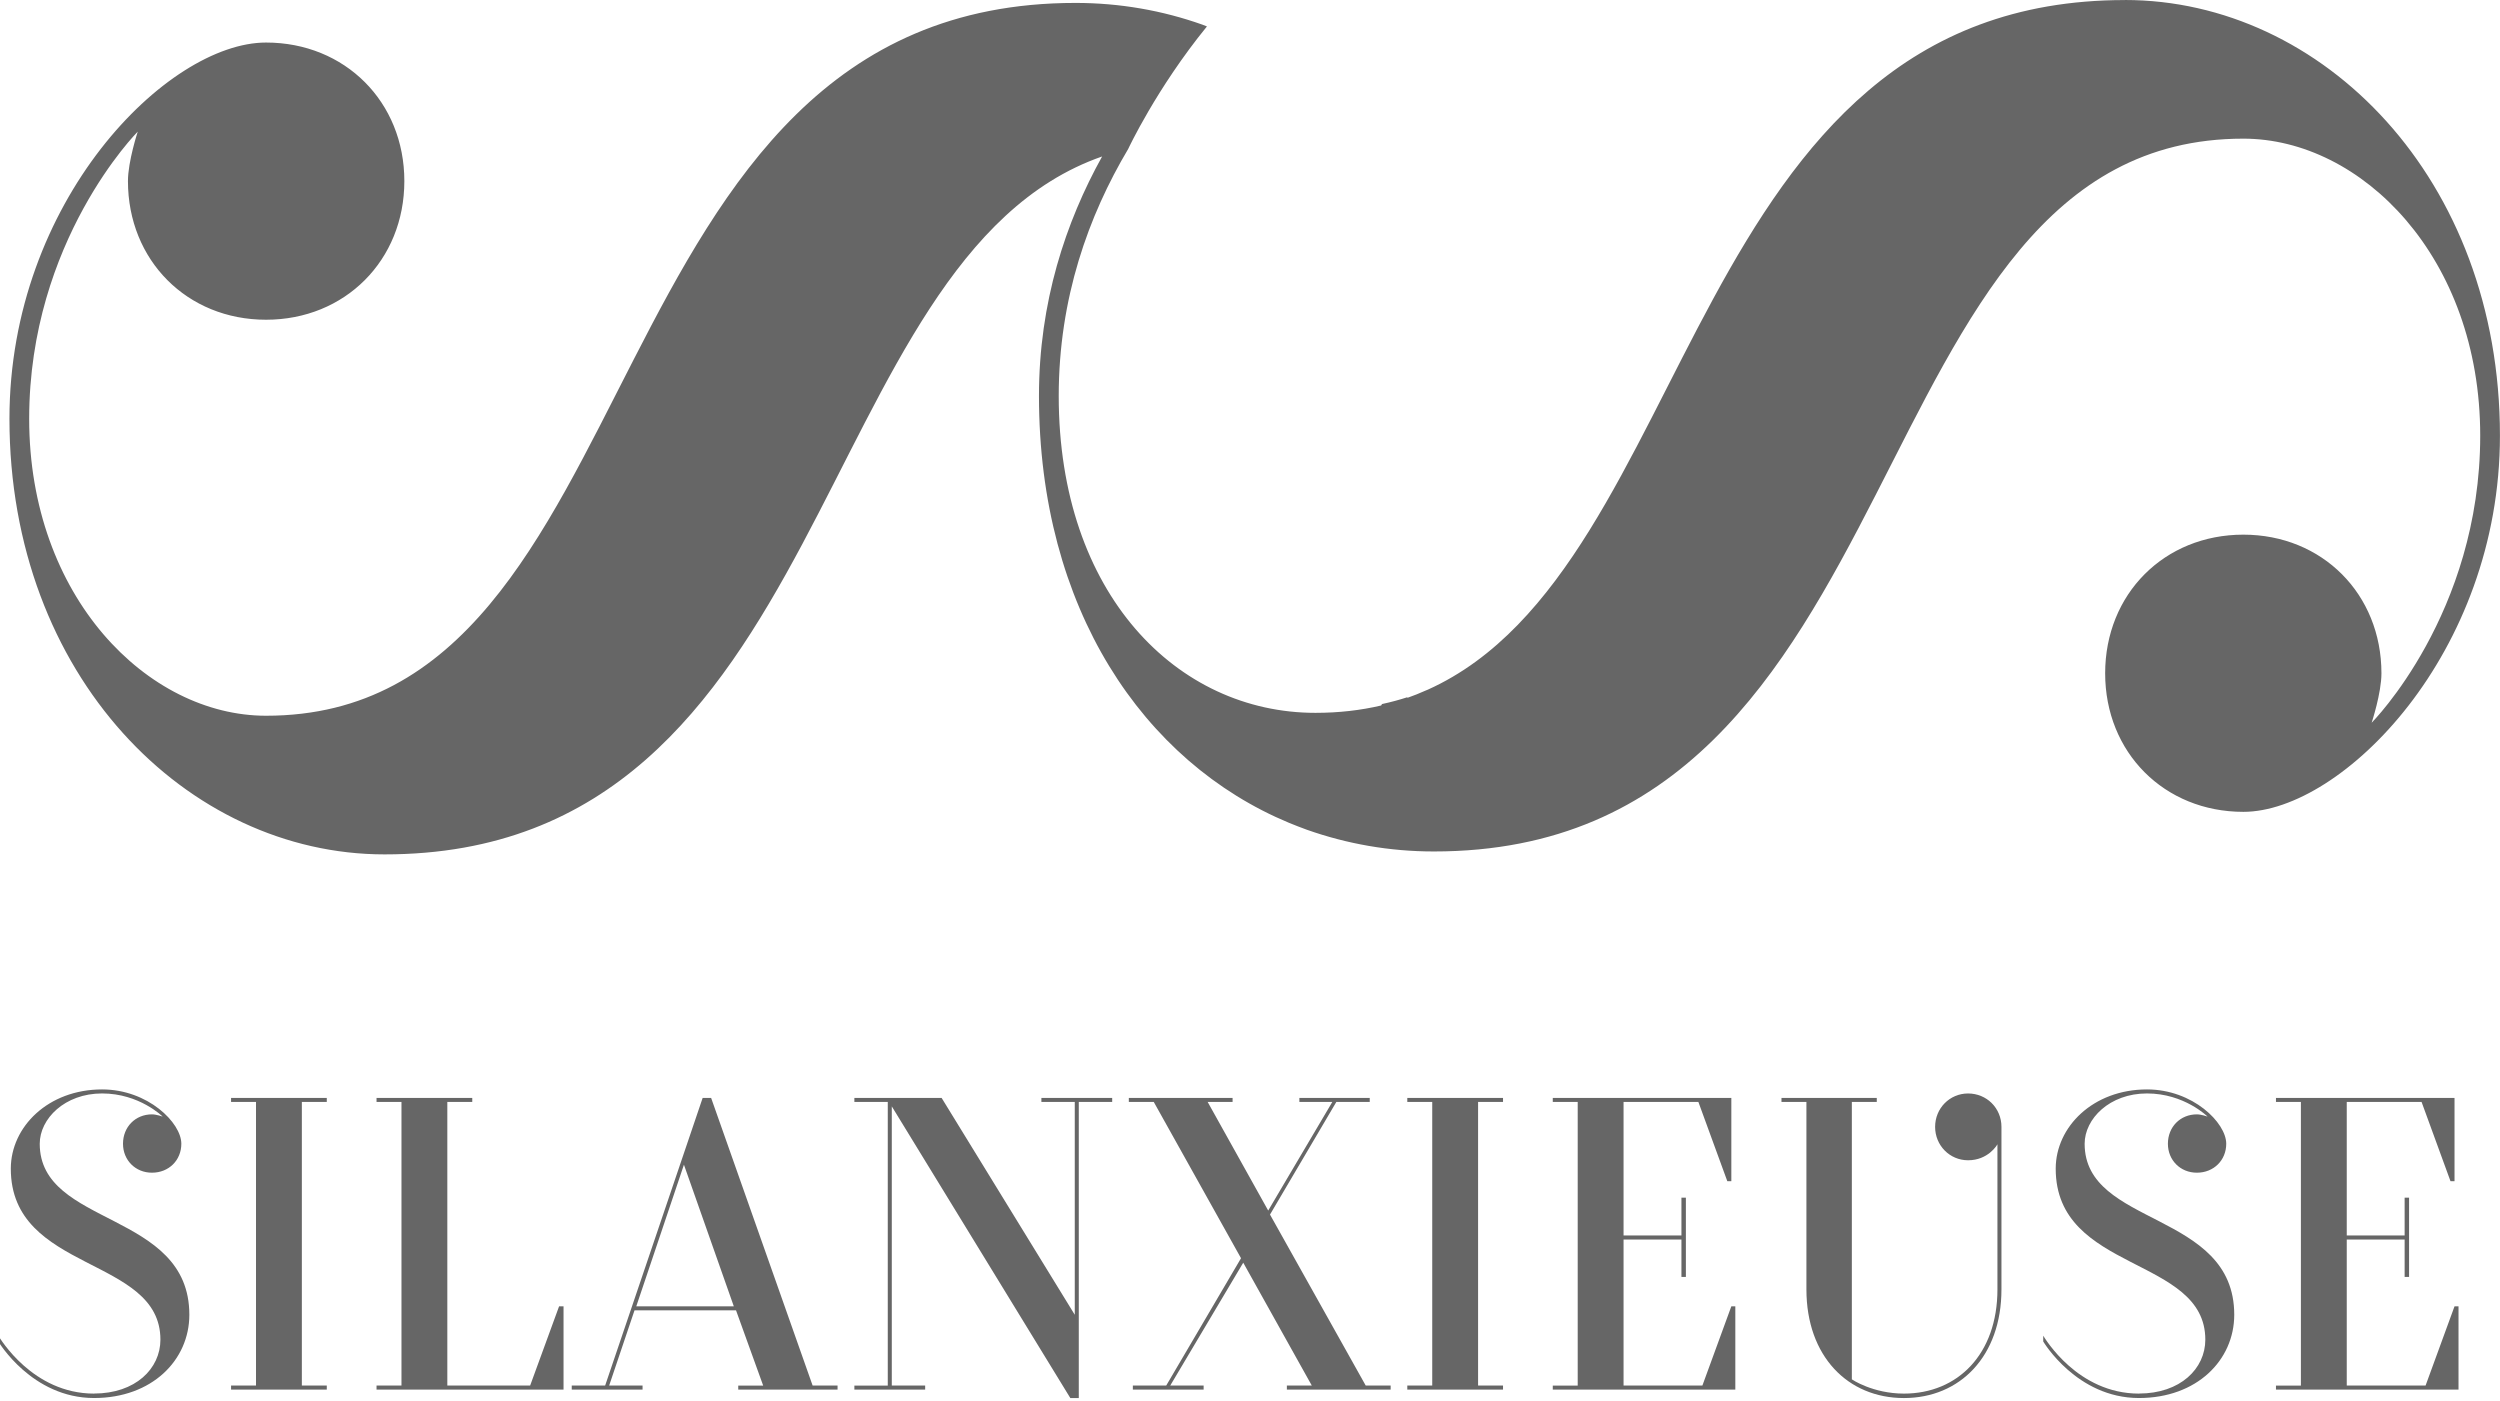
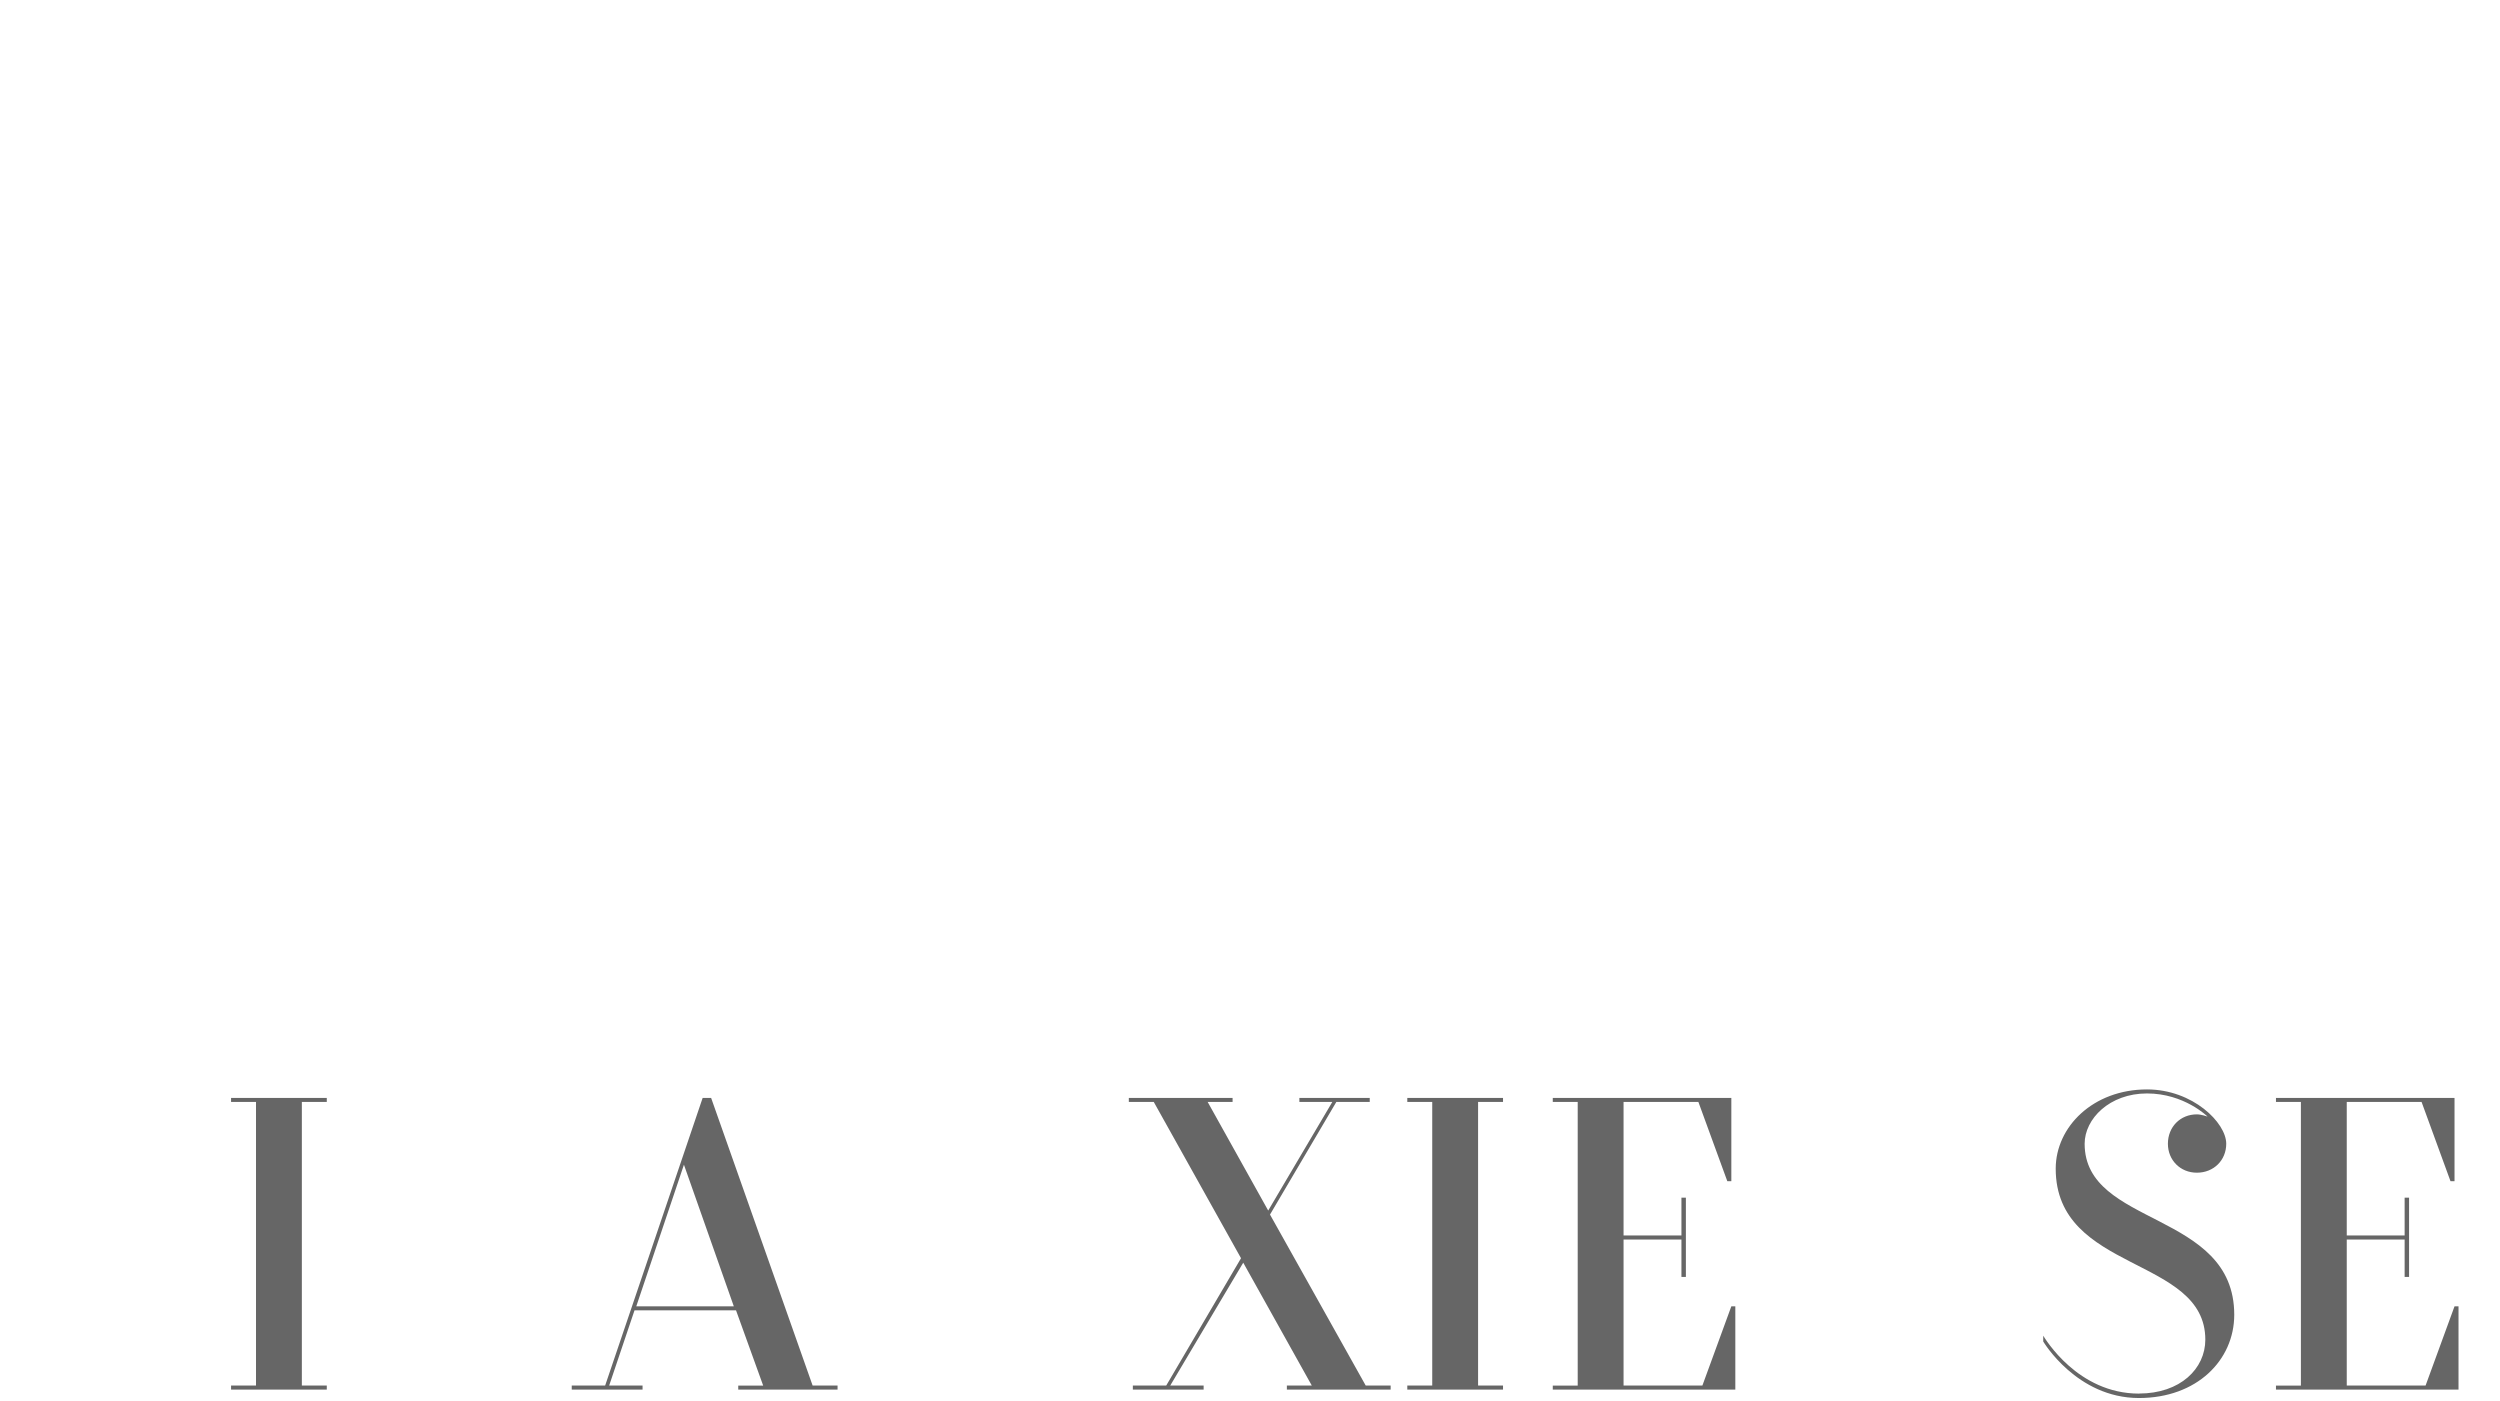
<svg xmlns="http://www.w3.org/2000/svg" xmlns:ns1="http://www.inkscape.org/namespaces/inkscape" xmlns:ns2="http://sodipodi.sourceforge.net/DTD/sodipodi-0.dtd" width="88.08mm" height="49.364mm" viewBox="0 0 88.08 49.364" version="1.1" id="svg1" ns1:version="1.3.2 (091e20e, 2023-11-25)" ns2:docname="logoSilanxieuse.svg">
  <ns2:namedview id="namedview1" pagecolor="#505050" bordercolor="#eeeeee" borderopacity="1" ns1:showpageshadow="0" ns1:pageopacity="0" ns1:pagecheckerboard="0" ns1:deskcolor="#505050" ns1:document-units="mm" ns1:export-bgcolor="#ffffff00" ns1:zoom="1.2245804" ns1:cx="172.71222" ns1:cy="26.948006" ns1:window-width="1280" ns1:window-height="731" ns1:window-x="0" ns1:window-y="0" ns1:window-maximized="1" ns1:current-layer="layer1" />
  <defs id="defs1" />
  <g ns1:label="Calque 1" ns1:groupmode="layer" id="layer1" transform="translate(-57.574,-36.336)">
    <g style="fill:#666666;fill-opacity:1" id="g410" transform="matrix(1.004,0,0,1.004,-84.83,-173.672)">
      <g id="use388" transform="translate(141.34,257.934)" style="fill:#666666">
-         <path style="fill:#666666;stroke:none" d="m 3.797,0.141 c -2.156,0 -3.297,-1.938 -3.359,-2.031 V -1.688 c 0,0 1.172,1.984 3.359,1.984 2.031,0 3.344,-1.328 3.344,-2.922 0,-3.656 -5.25,-3.078 -5.25,-6 0,-0.875 0.875,-1.766 2.188,-1.766 1.312,0 2.125,0.812 2.125,0.812 0,0 -0.219,-0.078 -0.375,-0.078 -0.578,0 -1.016,0.438 -1.016,1.031 0,0.578 0.438,1.016 1.016,1.016 0.594,0 1.031,-0.438 1.031,-1.016 0,-0.734 -1.172,-1.906 -2.781,-1.906 -1.891,0 -3.203,1.312 -3.203,2.781 0,3.656 5.25,3.062 5.25,6 0,1.016 -0.875,1.891 -2.328,1.891 z m 0,0" id="path6" ns1:connector-curvature="0" />
-       </g>
+         </g>
      <g id="use390" transform="translate(149.07,257.934)" style="fill:#666666">
        <path style="fill:#666666;stroke:none" d="m 1.75,-10.094 v 9.953 H 0.875 V 0 h 3.359 v -0.141 h -0.875 v -9.953 h 0.875 v -0.141 H 0.875 v 0.141 z m 0,0" id="path4" ns1:connector-curvature="0" />
      </g>
      <g id="use392" transform="translate(154.175,257.934)" style="fill:#666666">
-         <path style="fill:#666666;stroke:none" d="m 7.281,-2.922 -1.016,2.781 h -2.906 v -9.953 h 0.875 v -0.141 H 0.875 v 0.141 H 1.75 v 9.953 H 0.875 V 0 h 6.562 v -2.922 z m 0,0" id="path8" ns1:connector-curvature="0" />
-       </g>
+         </g>
      <g id="use394" transform="translate(162.197,257.934)" style="fill:#666666">
        <path style="fill:#666666;stroke:none" d="m 8.156,-0.141 -3.562,-10.094 H 4.297 L 0.875,-0.141 H -0.297 V 0 H 2.188 V -0.141 H 1.016 L 1.906,-2.781 h 3.562 l 0.953,2.641 h -0.875 V 0 H 9.031 v -0.141 z m -6.188,-2.781 1.672,-4.969 1.75,4.969 z m 0,0" id="path10" ns1:connector-curvature="0" />
      </g>
      <g id="use396" transform="translate(171.24,257.934)" style="fill:#666666">
-         <path style="fill:#666666;stroke:none" d="M 9.625,-10.234 H 7.141 v 0.141 H 8.312 V -2.625 l -4.672,-7.609 h -3.062 v 0.141 H 1.75 v 9.953 H 0.578 V 0 H 3.062 V -0.141 H 1.891 V -9.938 L 8.156,0.297 H 8.453 V -10.094 H 9.625 Z m 0,0" id="path9" ns1:connector-curvature="0" />
-       </g>
+         </g>
      <g id="use398" transform="translate(181.449,257.934)" style="fill:#666666">
        <path style="fill:#666666;stroke:none" d="m 0.875,-10.094 3.062,5.484 -2.625,4.469 H 0.141 V 0 H 2.625 V -0.141 H 1.453 l 2.562,-4.312 2.406,4.312 h -0.875 V 0 H 9.188 v -0.141 h -0.875 l -3.359,-6 2.328,-3.953 h 1.172 v -0.141 h -2.469 v 0.141 h 1.156 l -2.25,3.812 -2.125,-3.812 h 0.875 v -0.141 H 0 v 0.141 z m 0,0" id="path11" ns1:connector-curvature="0" />
      </g>
      <g id="use400" transform="translate(190.346,257.934)" style="fill:#666666">
        <path style="fill:#666666;stroke:none" d="m 1.75,-10.094 v 9.953 H 0.875 V 0 h 3.359 v -0.141 h -0.875 v -9.953 h 0.875 v -0.141 H 0.875 v 0.141 z m 0,0" id="path5" ns1:connector-curvature="0" />
      </g>
      <g id="use402" transform="translate(195.451,257.934)" style="fill:#666666">
        <path style="fill:#666666;stroke:none" d="m 0.875,-10.234 v 0.141 H 1.75 v 9.953 H 0.875 V 0 H 7.281 V -2.922 H 7.141 L 6.125,-0.141 H 3.359 v -5.125 h 2.031 v 1.312 h 0.156 v -2.781 h -0.156 v 1.328 h -2.031 v -4.688 h 2.625 L 7,-7.312 h 0.141 v -2.922 z m 0,0" id="path1" ns1:connector-curvature="0" />
      </g>
      <g id="use404" transform="translate(203.618,257.934)" style="fill:#666666">
-         <path style="fill:#666666;stroke:none" d="M 8.453,-3.516 V -9.219 c 0,-0.656 -0.516,-1.172 -1.172,-1.172 -0.641,0 -1.156,0.516 -1.156,1.172 0,0.656 0.516,1.172 1.156,1.172 0.703,0 1.016,-0.531 1.031,-0.562 v 5.094 c 0,2.266 -1.391,3.656 -3.281,3.656 -1.094,0 -1.828,-0.5 -1.828,-0.5 v -9.734 h 0.875 v -0.141 h -3.344 v 0.141 h 0.875 v 6.578 c 0,2.344 1.453,3.812 3.422,3.812 1.969,0 3.422,-1.469 3.422,-3.812 z m 0,0" id="path12" ns1:connector-curvature="0" />
-       </g>
+         </g>
      <g id="use406" transform="translate(213.099,257.934)" style="fill:#666666">
        <path style="fill:#666666;stroke:none" d="m 3.797,0.141 c -2.156,0 -3.297,-1.938 -3.359,-2.031 V -1.688 c 0,0 1.172,1.984 3.359,1.984 2.031,0 3.344,-1.328 3.344,-2.922 0,-3.656 -5.25,-3.078 -5.25,-6 0,-0.875 0.875,-1.766 2.188,-1.766 1.312,0 2.125,0.812 2.125,0.812 0,0 -0.219,-0.078 -0.375,-0.078 -0.578,0 -1.016,0.438 -1.016,1.031 0,0.578 0.438,1.016 1.016,1.016 0.594,0 1.031,-0.438 1.031,-1.016 0,-0.734 -1.172,-1.906 -2.781,-1.906 -1.891,0 -3.203,1.312 -3.203,2.781 0,3.656 5.25,3.062 5.25,6 0,1.016 -0.875,1.891 -2.328,1.891 z m 0,0" id="path7" ns1:connector-curvature="0" />
      </g>
      <g id="use408" transform="translate(220.829,257.934)" style="fill:#666666">
        <path style="fill:#666666;stroke:none" d="m 0.875,-10.234 v 0.141 H 1.75 v 9.953 H 0.875 V 0 H 7.281 V -2.922 H 7.141 L 6.125,-0.141 H 3.359 v -5.125 h 2.031 v 1.312 h 0.156 v -2.781 h -0.156 v 1.328 h -2.031 v -4.688 h 2.625 L 7,-7.312 h 0.141 v -2.922 z m 0,0" id="path3" ns1:connector-curvature="0" />
      </g>
    </g>
-     <path style="fill:#666666;fill-opacity:1;fill-rule:nonzero;stroke:none;stroke-width:1.004" d="m 132.437,36.338 c -15.514,0 -14.98,19.975 -24.553,24.294 0,0 -0.031,0.011 -0.075,0.031 -0.212,0.094 -0.432,0.184 -0.659,0.263 0.009,-0.009 0.011,-0.02 0.017,-0.028 -0.263,0.086 -0.573,0.173 -0.902,0.243 -0.011,0.02 -0.02,0.035 -0.031,0.051 -0.718,0.169 -1.487,0.259 -2.315,0.259 -4.869,0 -9.044,-4.186 -9.044,-11.162 0,-3.445 1.048,-6.352 2.448,-8.706 0,0 0.993,-2.13 2.774,-4.316 -0.055,-0.02 -0.106,-0.043 -0.161,-0.063 -1.405,-0.498 -2.903,-0.765 -4.469,-0.765 -17.389,0 -14.607,25.114 -28.52,25.114 -4.171,0 -8.345,-4.186 -8.345,-10.464 0,-6.278 3.825,-10.115 3.825,-10.115 0,0 -0.345,1.048 -0.345,1.742 0,2.79 2.083,4.885 4.865,4.885 2.782,0 4.873,-2.095 4.873,-4.885 0,-2.79 -2.091,-4.881 -4.873,-4.881 -3.476,0 -9.04,5.579 -9.04,13.254 0,9.067 6.258,15.349 13.214,15.349 15.898,0 14.941,-20.983 25.283,-24.589 -1.283,2.311 -2.225,5.132 -2.225,8.439 0,7.474 3.665,12.897 8.812,15.039 0.208,0.086 0.416,0.165 0.628,0.243 1.409,0.498 2.911,0.765 4.473,0.765 17.389,0 14.607,-25.114 28.52,-25.114 4.171,0 8.345,4.186 8.345,10.464 0,6.278 -3.825,10.115 -3.825,10.115 0,0 0.345,-1.044 0.345,-1.742 0,-2.794 -2.087,-4.885 -4.865,-4.885 -2.786,0 -4.869,2.091 -4.869,4.885 0,2.79 2.083,4.881 4.869,4.881 3.476,0 9.04,-5.579 9.04,-13.254 0,-9.071 -6.262,-15.349 -13.214,-15.349" id="path480" ns1:connector-curvature="0" />
  </g>
</svg>